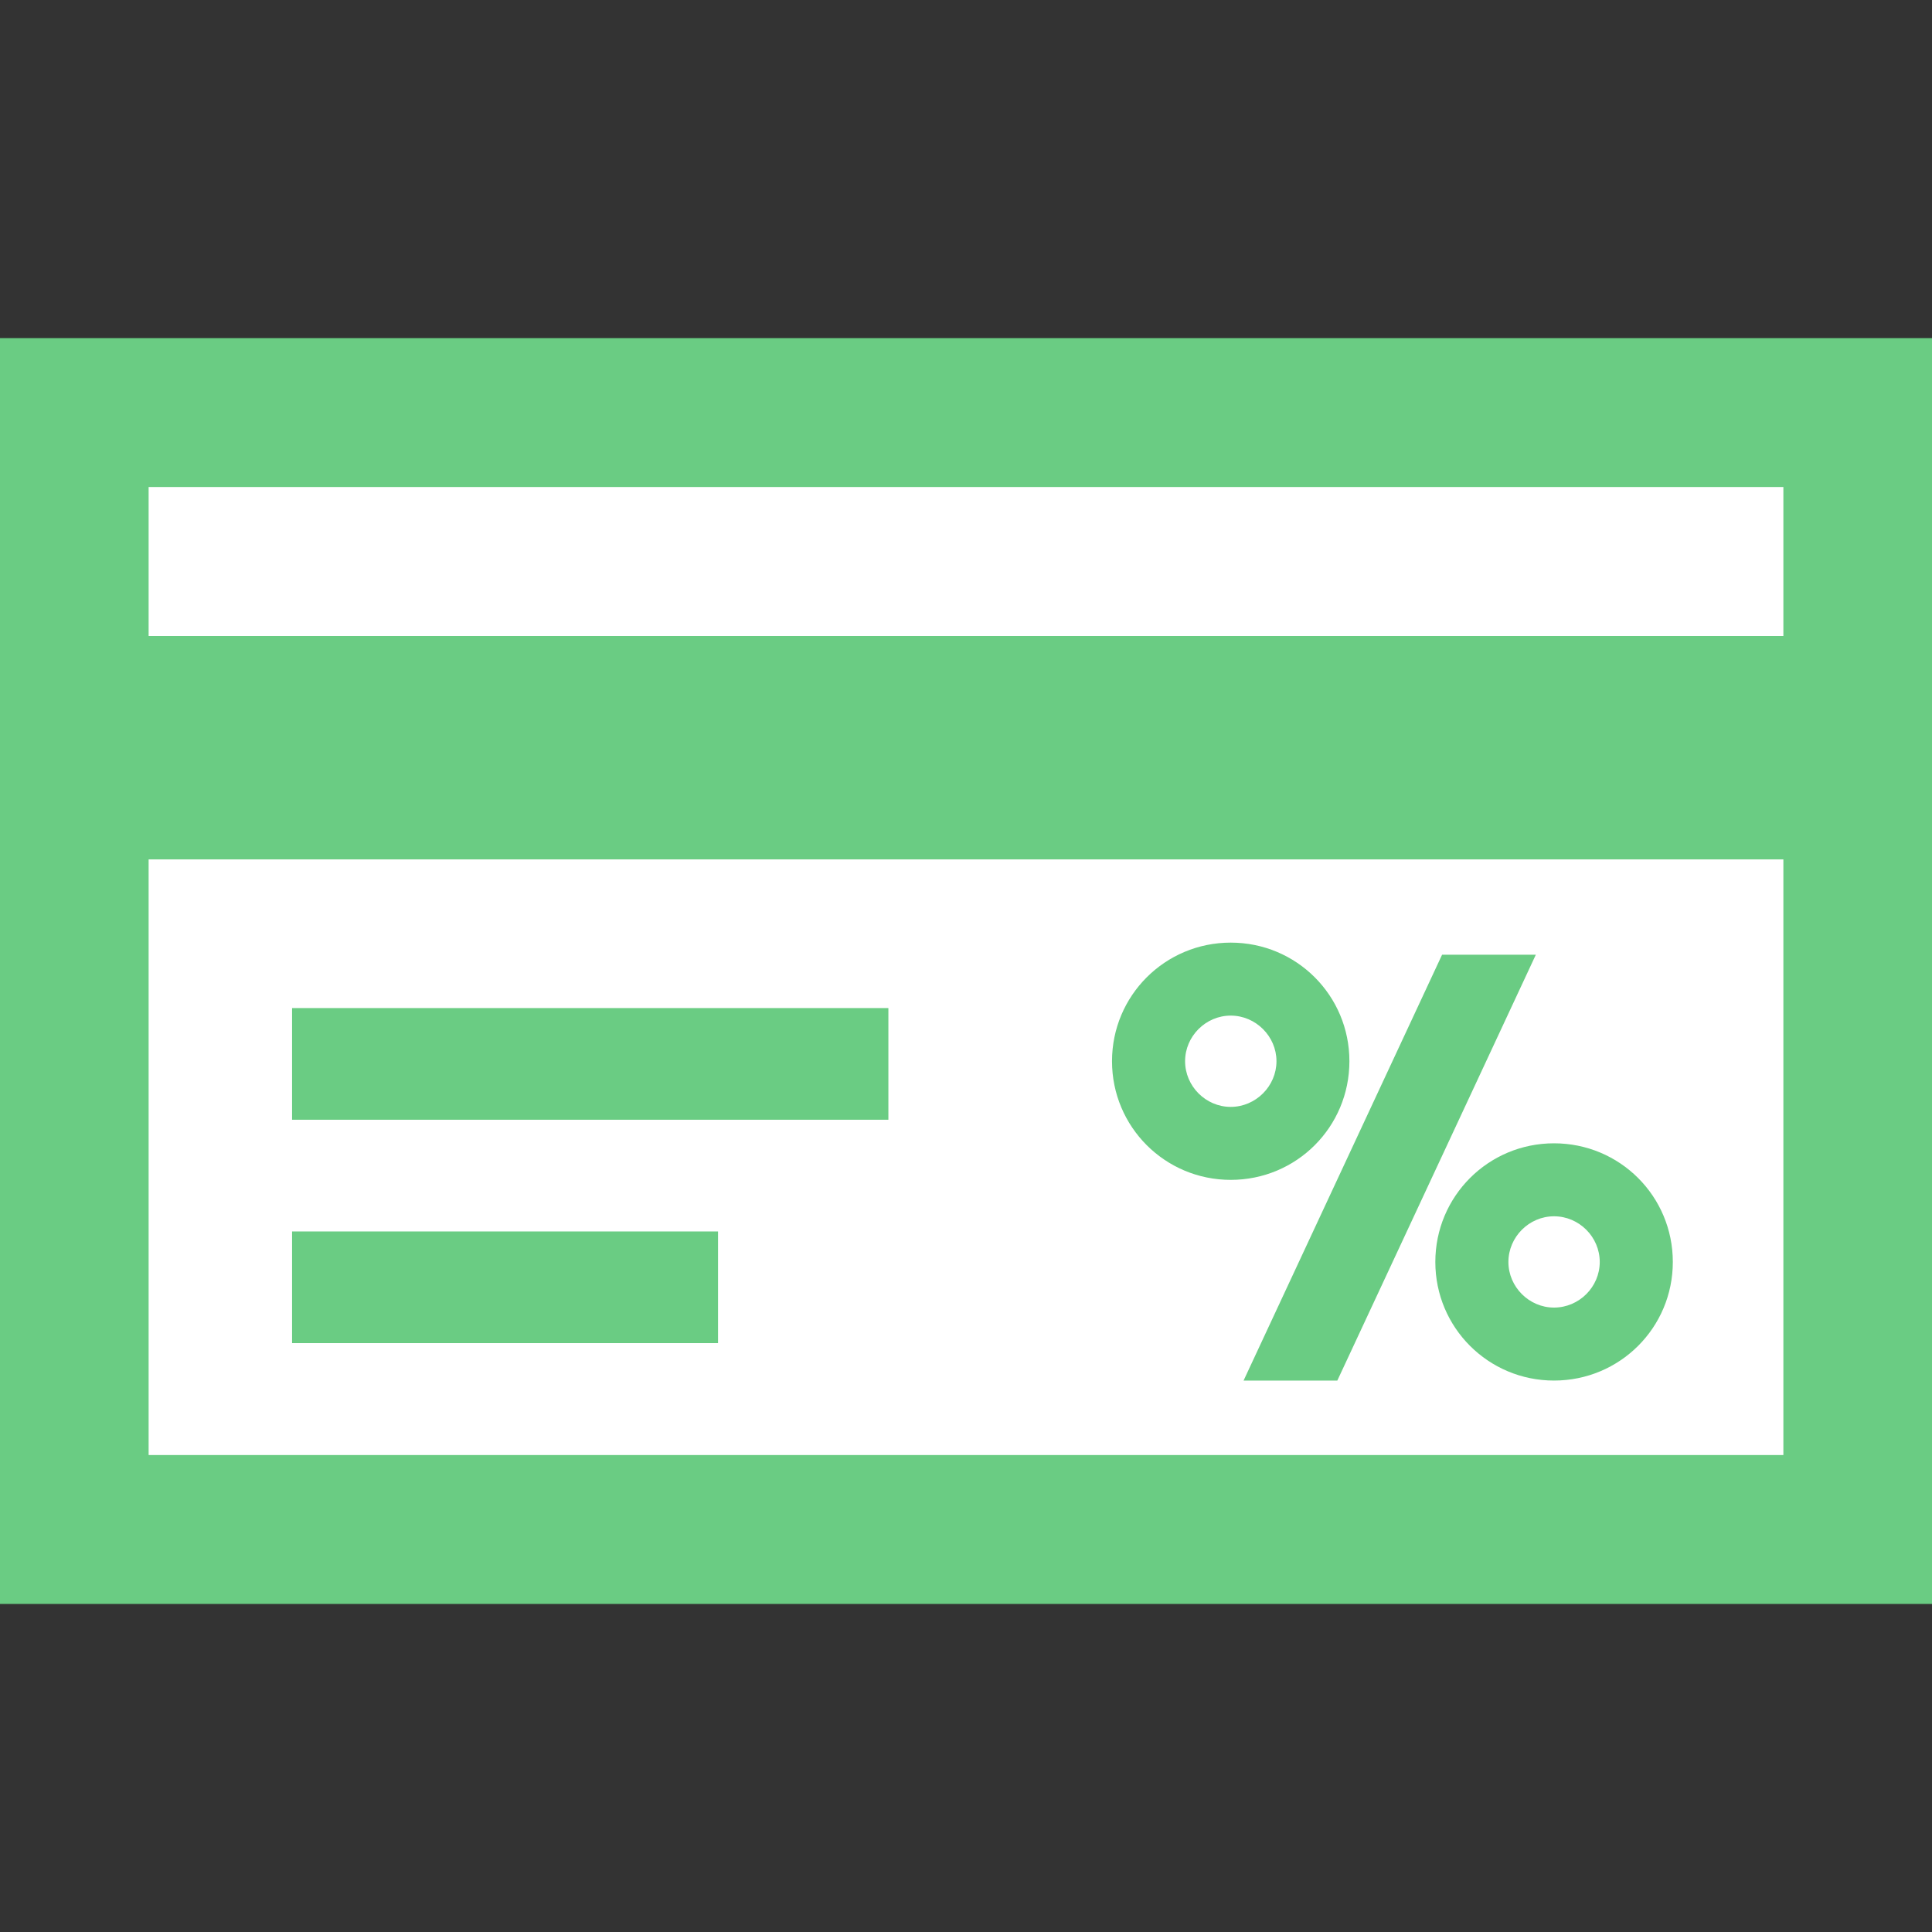
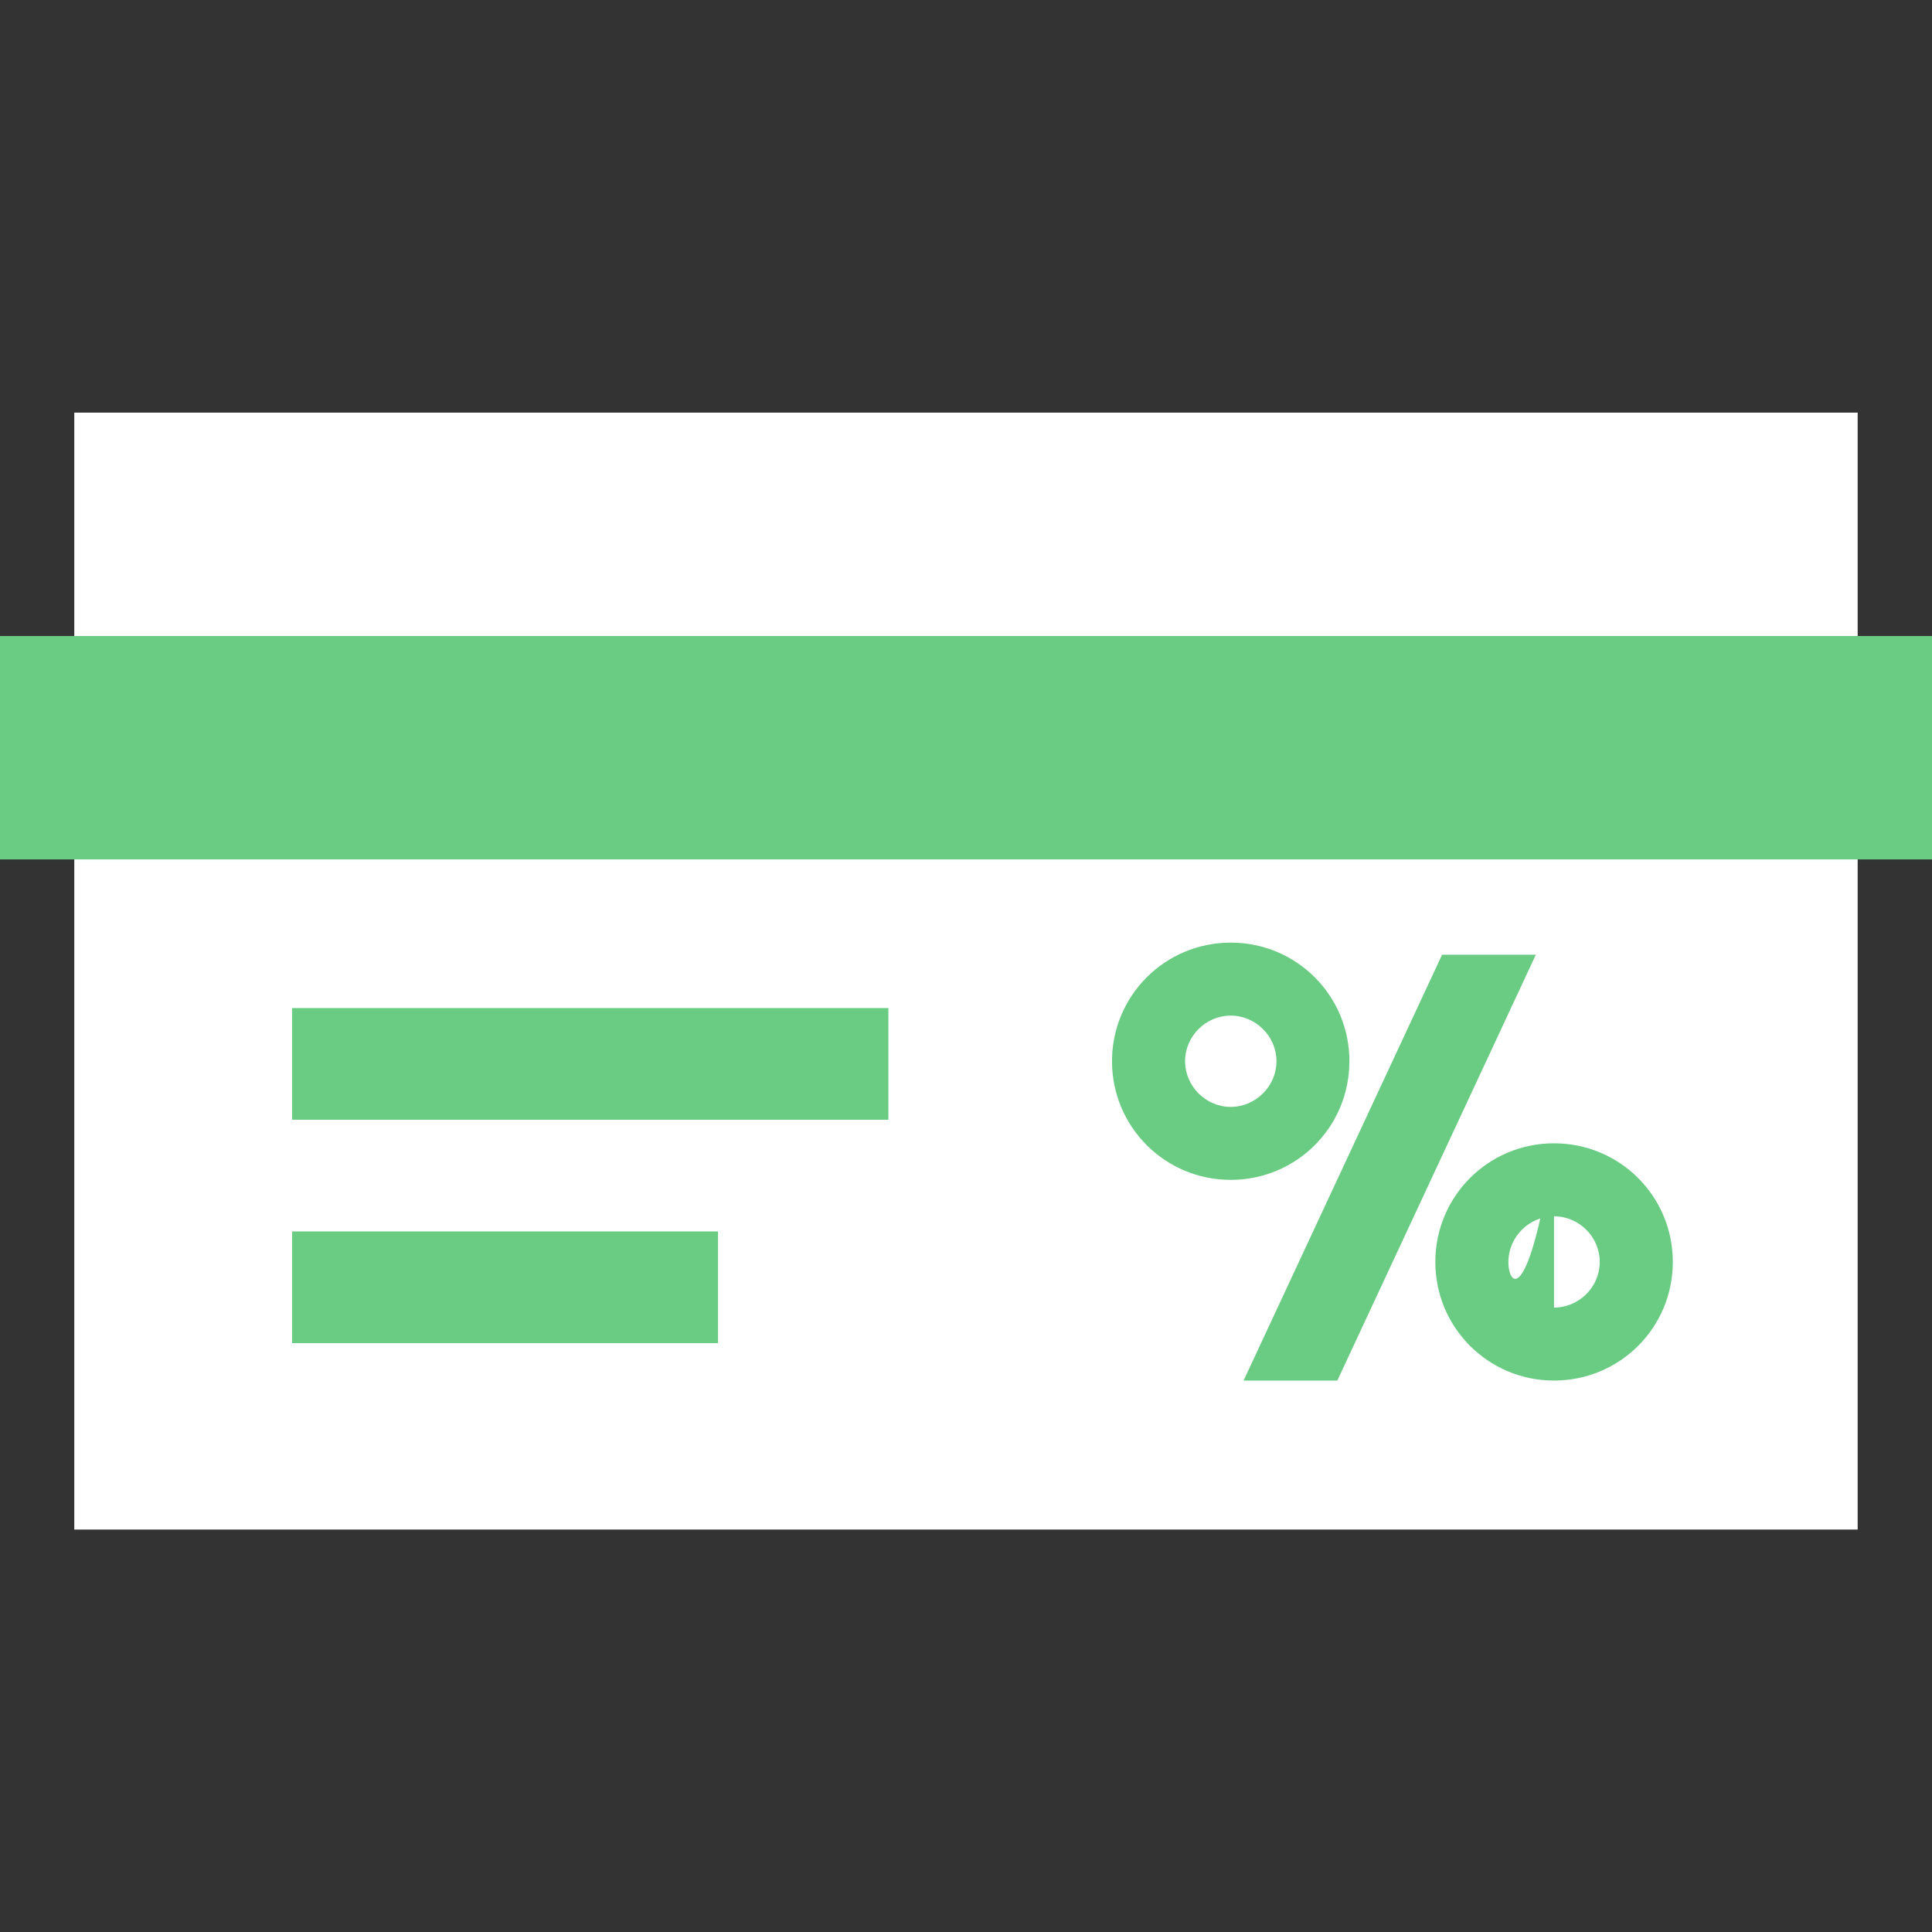
<svg xmlns="http://www.w3.org/2000/svg" width="40" height="40" viewBox="0 0 40 40" fill="none">
  <rect x="0" y="0" width="40" height="40" fill="#333333" stroke="none" />
  <path d="M38.461 8.543H1.538V31.668H38.461V8.543Z" fill="white" />
-   <path d="M36.923 10.083V30.125H3.077V10.083H36.923ZM40 7H0V33.208H40V7Z" fill="#6ACC83" />
  <path d="M38.461 14.711H1.538V16.253H38.461V14.711Z" fill="white" />
  <path d="M40 13.168H0V17.793H40V13.168Z" fill="#6ACC83" />
-   <path d="M25.481 19.516C26.844 19.516 27.939 20.612 27.939 21.971C27.939 23.332 26.844 24.428 25.481 24.428C24.121 24.428 23.023 23.332 23.023 21.971C23.023 20.612 24.121 19.516 25.481 19.516ZM25.481 22.917C25.997 22.917 26.428 22.489 26.428 21.971C26.428 21.454 25.997 21.027 25.481 21.027C24.964 21.027 24.536 21.454 24.536 21.971C24.536 22.489 24.964 22.917 25.481 22.917ZM27.688 28.583H25.747L29.857 19.766H31.798L27.688 28.583ZM32.175 23.671C33.537 23.671 34.635 24.767 34.635 26.128C34.635 27.487 33.537 28.583 32.175 28.583C30.814 28.583 29.717 27.487 29.717 26.128C29.717 24.767 30.814 23.671 32.175 23.671ZM32.175 27.072C32.694 27.072 33.122 26.644 33.122 26.128C33.122 25.61 32.694 25.182 32.175 25.182C31.658 25.182 31.23 25.61 31.23 26.128C31.23 26.644 31.658 27.072 32.175 27.072Z" fill="white" />
-   <path d="M25.481 19.516C24.121 19.516 23.023 20.612 23.023 21.971C23.023 23.332 24.121 24.428 25.481 24.428C26.844 24.428 27.938 23.332 27.938 21.971C27.938 20.612 26.844 19.516 25.481 19.516ZM25.481 22.917C24.964 22.917 24.536 22.489 24.536 21.971C24.536 21.454 24.964 21.027 25.481 21.027C25.997 21.027 26.428 21.454 26.428 21.971C26.428 22.489 25.997 22.917 25.481 22.917ZM31.798 19.766H29.857L25.747 28.583H27.688L31.798 19.766ZM32.174 23.671C30.814 23.671 29.717 24.767 29.717 26.128C29.717 27.487 30.814 28.583 32.174 28.583C33.537 28.583 34.634 27.487 34.634 26.128C34.634 24.767 33.537 23.671 32.174 23.671ZM32.174 27.072C31.658 27.072 31.23 26.644 31.23 26.128C31.23 25.61 31.658 25.182 32.174 25.182C32.694 25.182 33.121 25.61 33.121 26.128C33.121 26.644 32.694 27.072 32.174 27.072Z" fill="#6ACC83" />
+   <path d="M25.481 19.516C24.121 19.516 23.023 20.612 23.023 21.971C23.023 23.332 24.121 24.428 25.481 24.428C26.844 24.428 27.938 23.332 27.938 21.971C27.938 20.612 26.844 19.516 25.481 19.516ZM25.481 22.917C24.964 22.917 24.536 22.489 24.536 21.971C24.536 21.454 24.964 21.027 25.481 21.027C25.997 21.027 26.428 21.454 26.428 21.971C26.428 22.489 25.997 22.917 25.481 22.917ZM31.798 19.766H29.857L25.747 28.583H27.688L31.798 19.766ZM32.174 23.671C30.814 23.671 29.717 24.767 29.717 26.128C29.717 27.487 30.814 28.583 32.174 28.583C33.537 28.583 34.634 27.487 34.634 26.128C34.634 24.767 33.537 23.671 32.174 23.671ZC31.658 27.072 31.23 26.644 31.23 26.128C31.23 25.61 31.658 25.182 32.174 25.182C32.694 25.182 33.121 25.61 33.121 26.128C33.121 26.644 32.694 27.072 32.174 27.072Z" fill="#6ACC83" />
  <path d="M6.047 22.027H18.393" stroke="#6ACC83" stroke-width="2.312" stroke-miterlimit="10" />
  <path d="M6.047 26.652H14.866" stroke="#6ACC83" stroke-width="2.312" stroke-miterlimit="10" />
</svg>